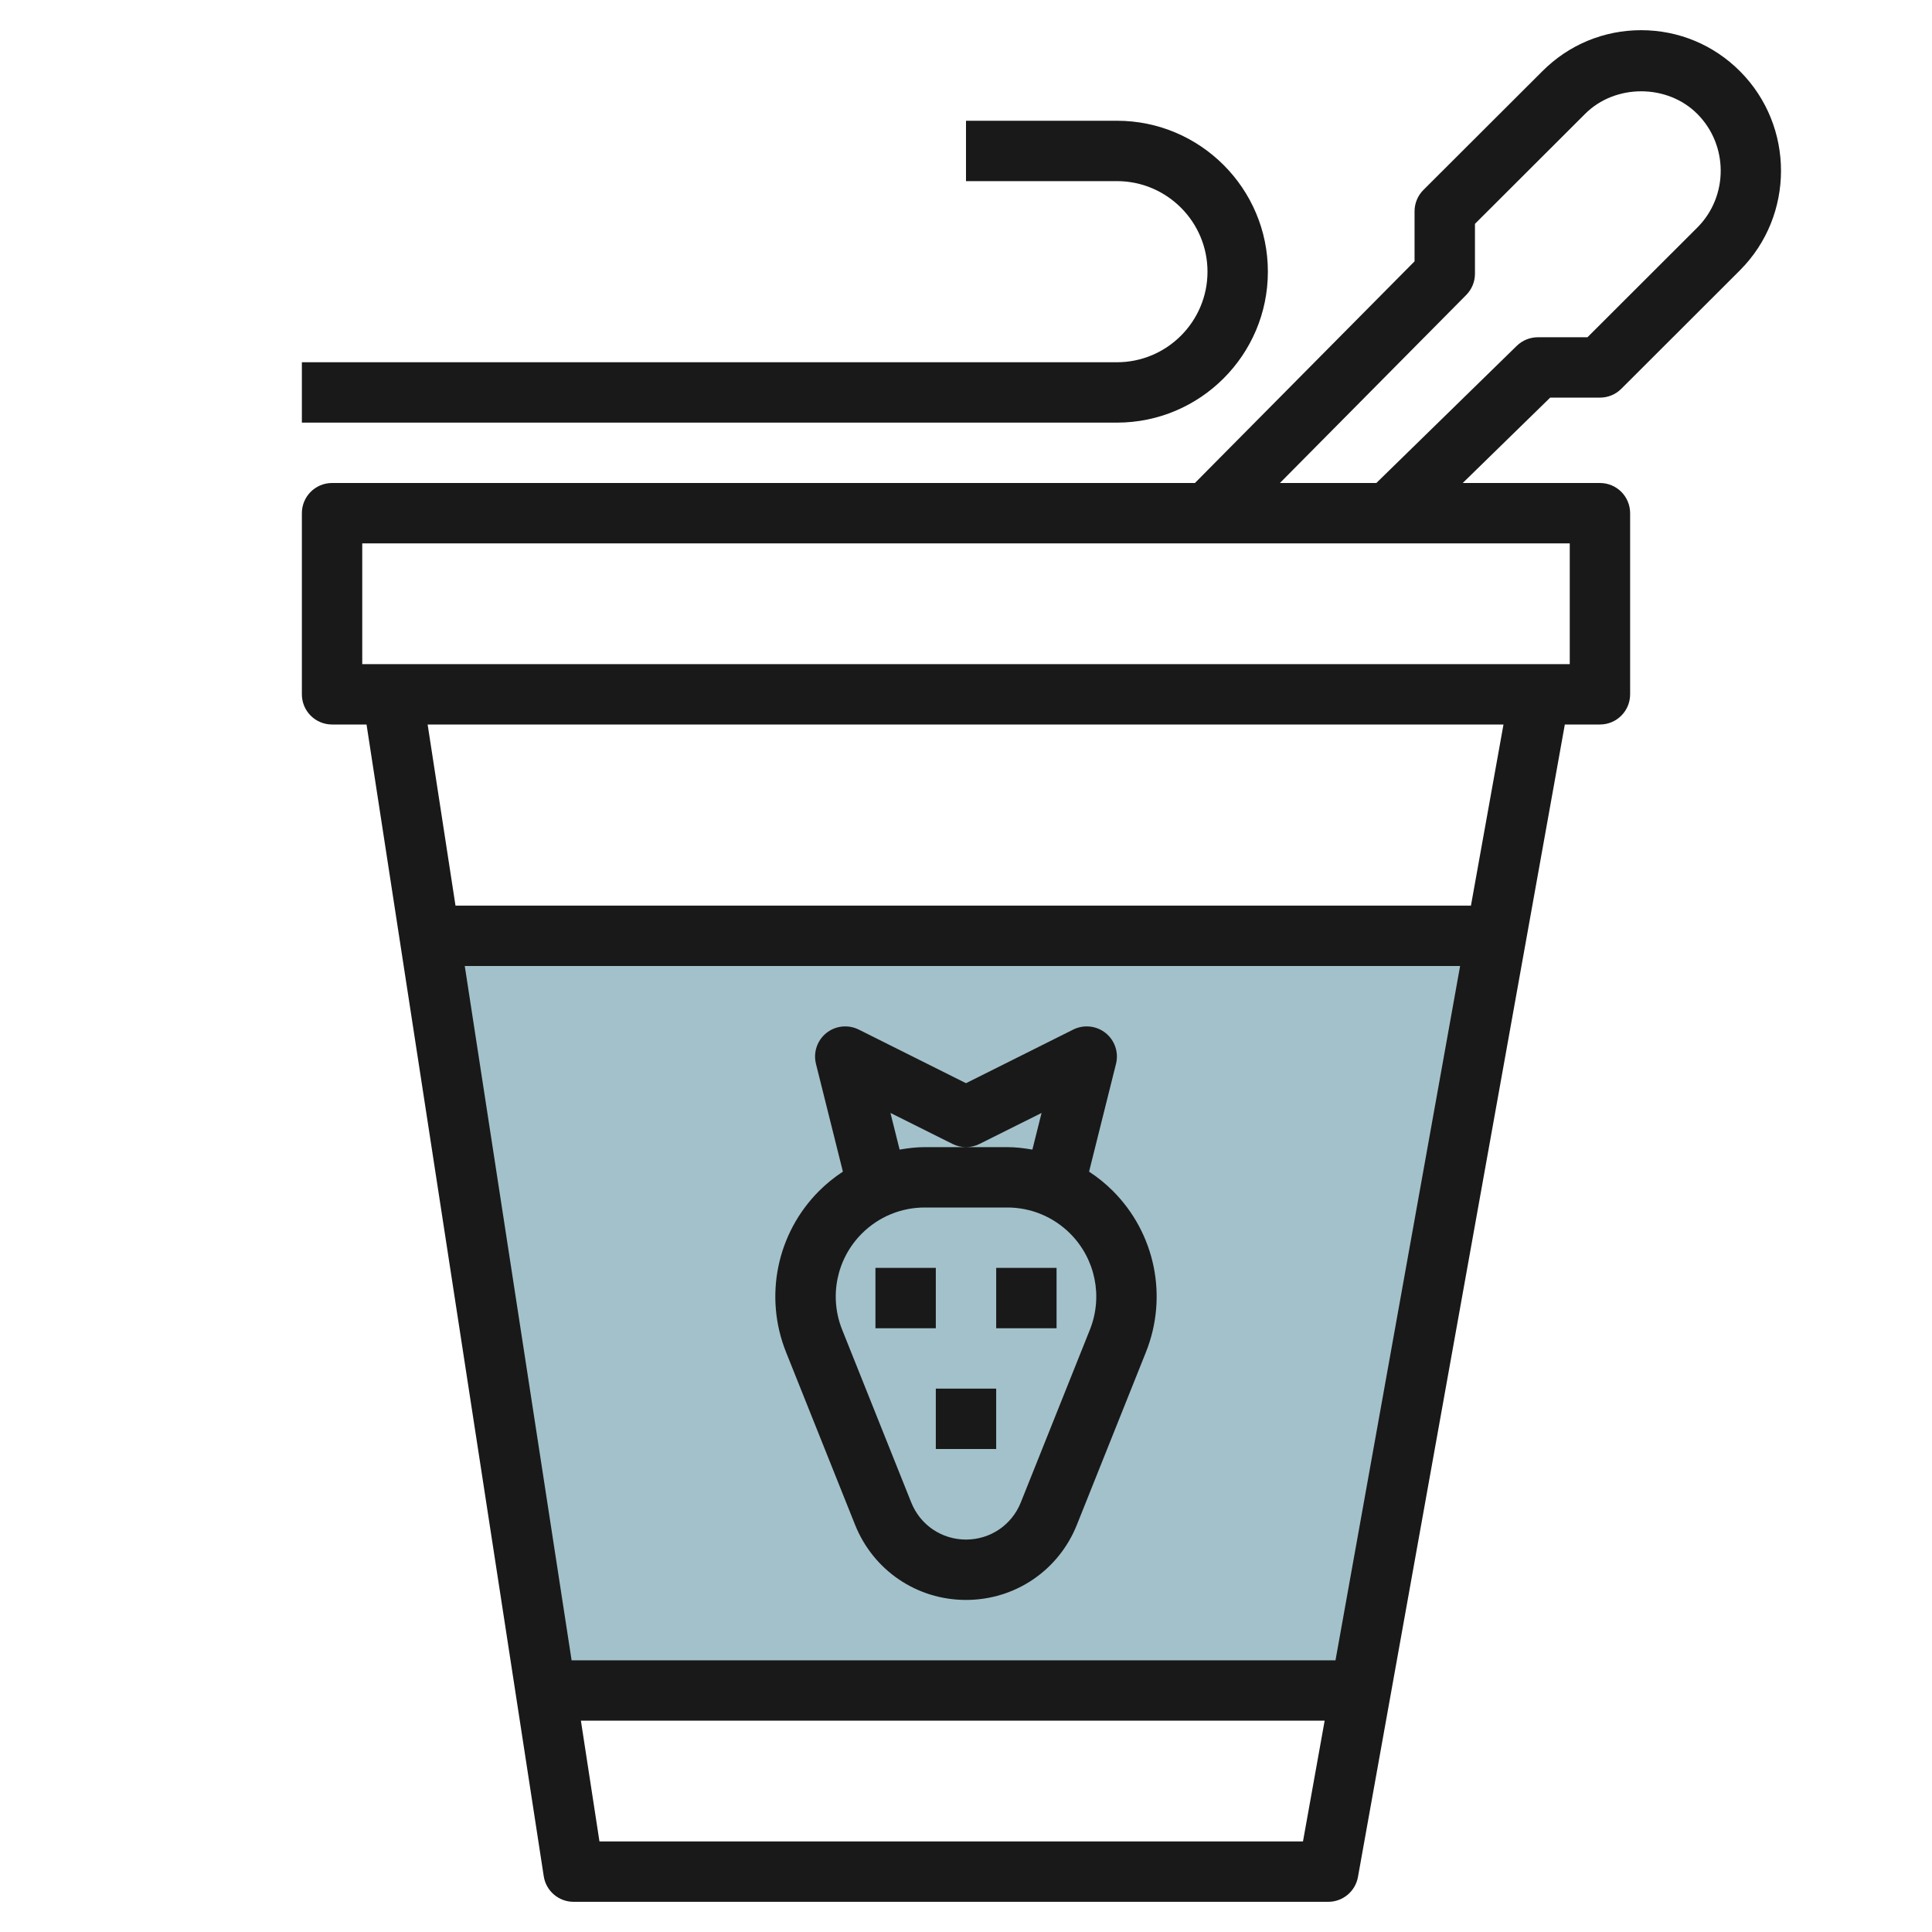
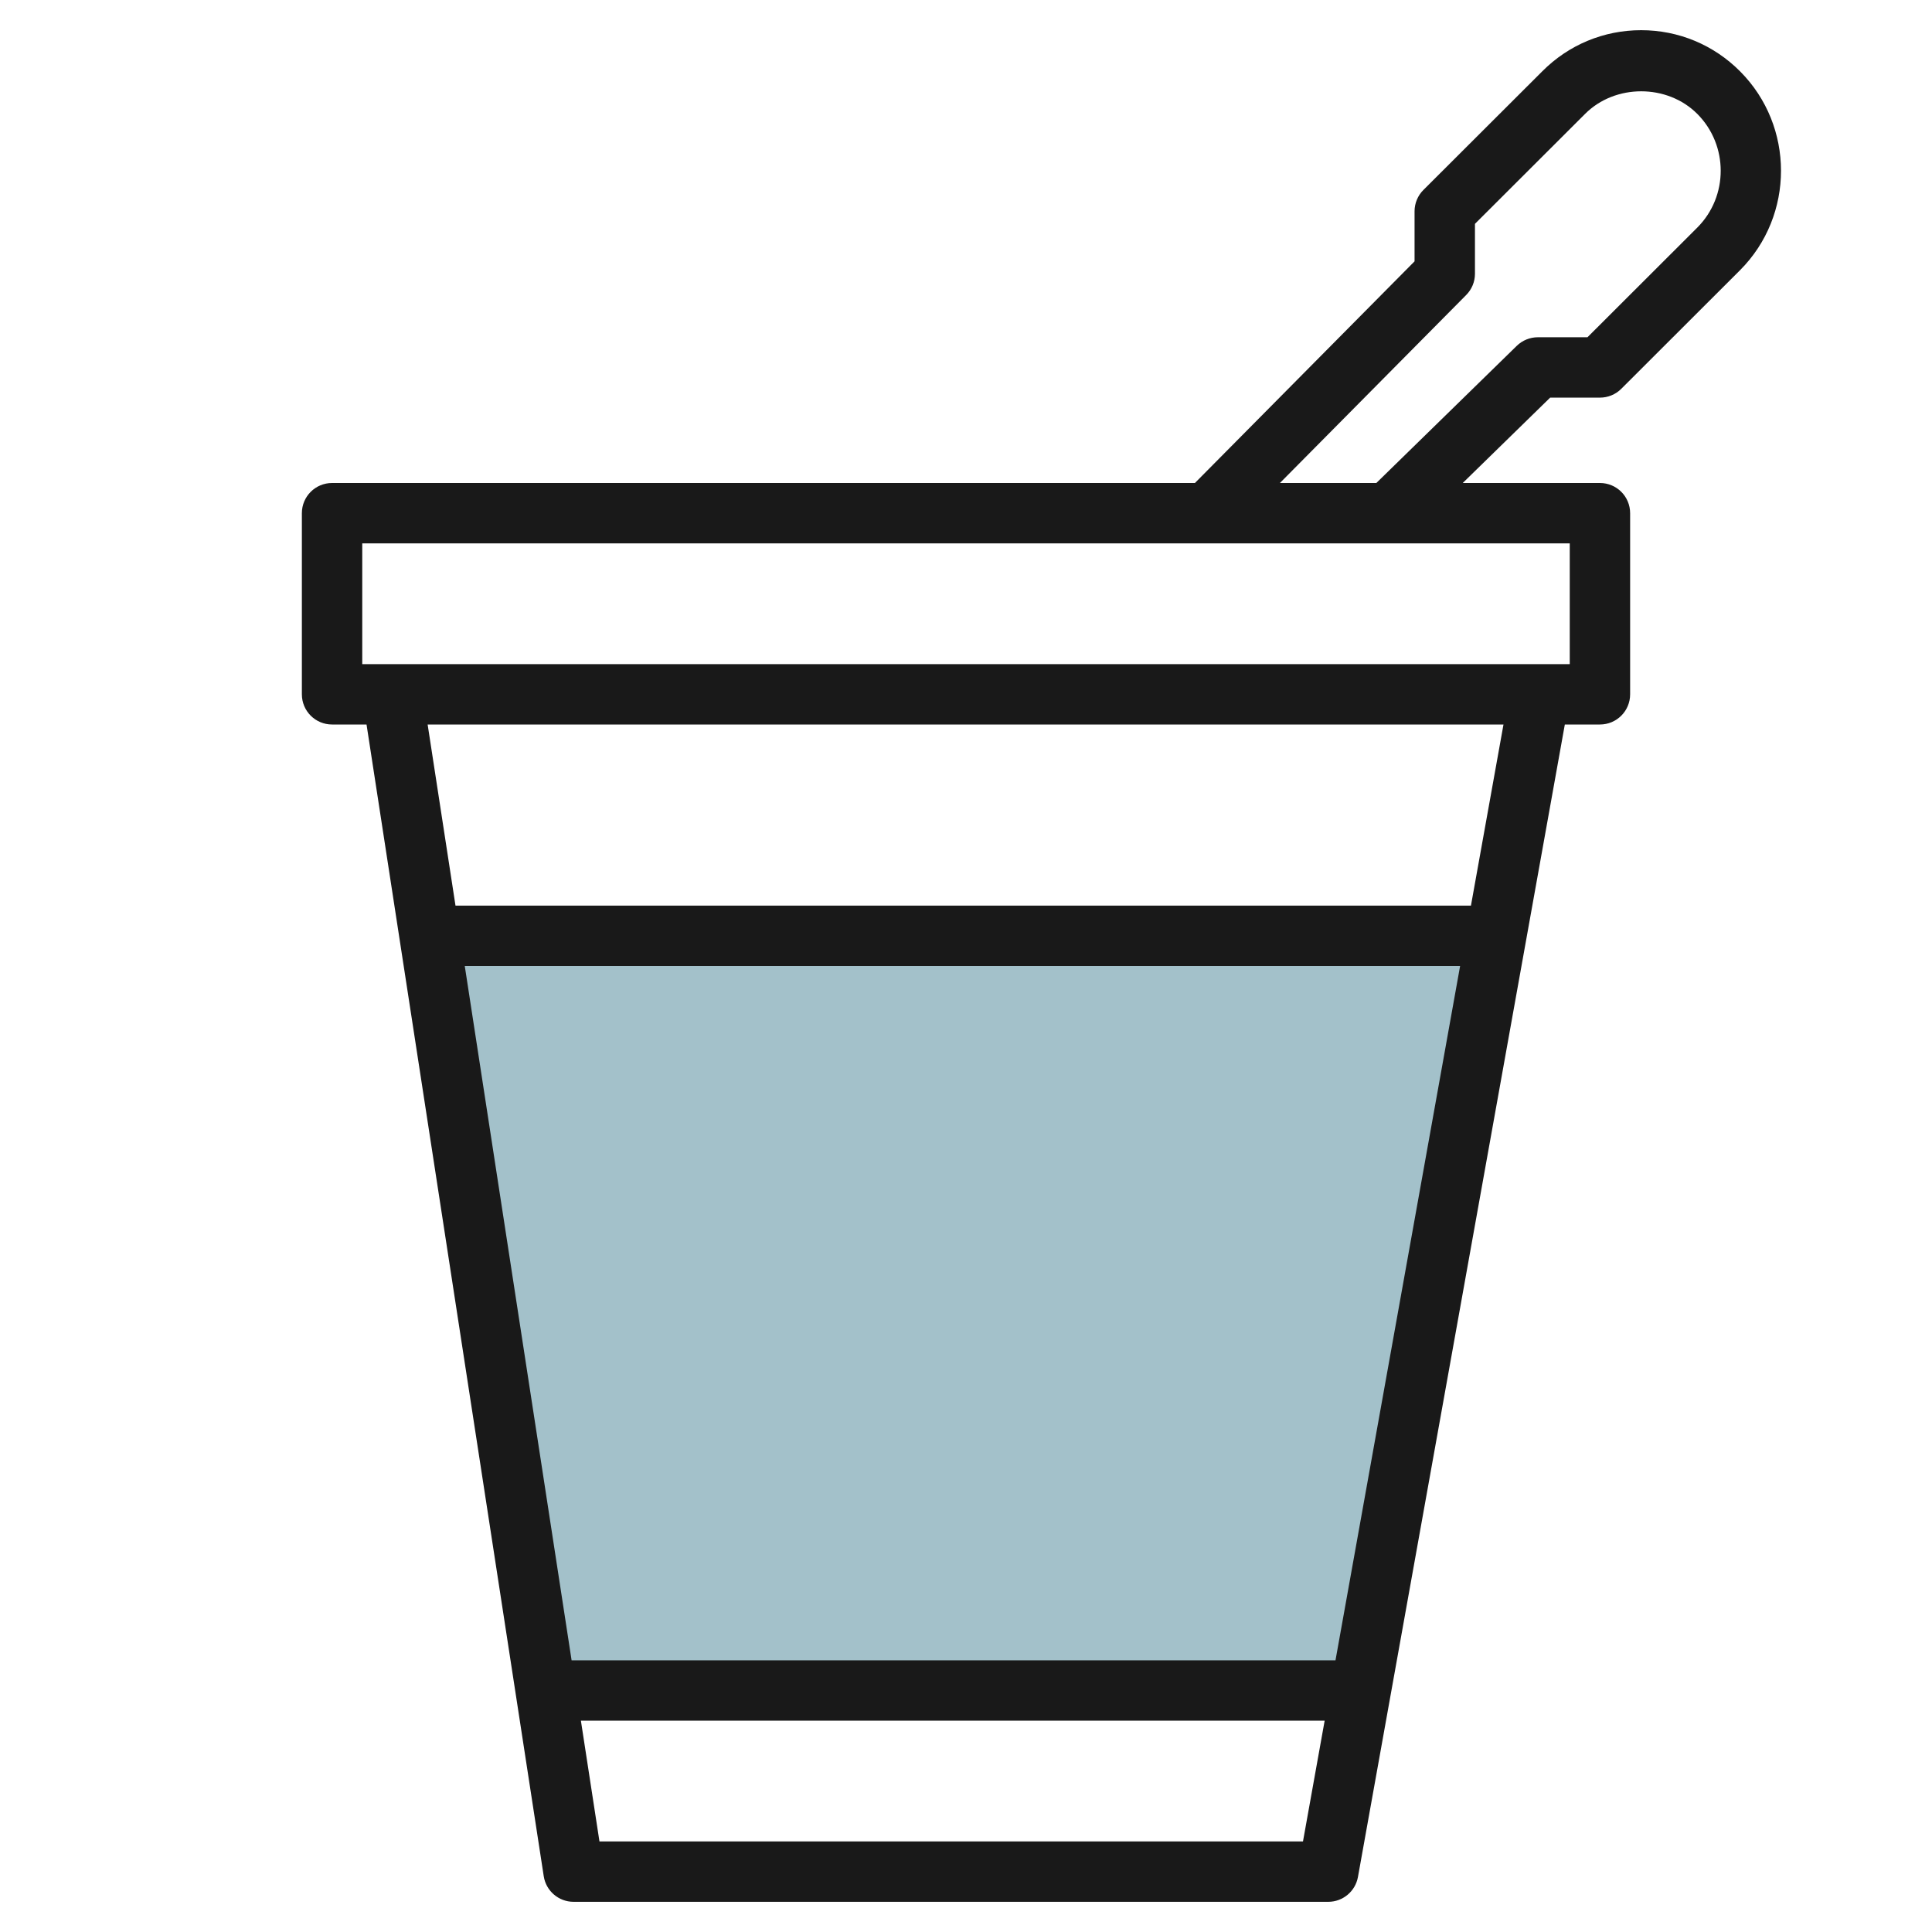
<svg xmlns="http://www.w3.org/2000/svg" id="Layer_3" enable-background="new 0 0 64 64" height="512" viewBox="0 0 64 64" width="512">
  <g>
    <path d="m18.077 56h27l4.487-25h-35.333z" fill="#a3c1ca" />
    <g fill="#191919">
-       <path d="m42 9c0-2.757-2.243-5-5-5h-5v2h5c1.654 0 3 1.346 3 3s-1.346 3-3 3h-27v2h27c2.757 0 5-2.243 5-5z" />
      <path d="m53 13.172c.265 0 .52-.105.707-.292l3.938-3.933c1.804-1.814 1.804-4.767 0-6.581-.876-.881-2.041-1.366-3.28-1.366s-2.403.485-3.276 1.363l-3.936 3.929c-.188.187-.294.442-.294.708v1.657l-7.276 7.343h-28.583c-.553 0-1 .447-1 1v6c0 .553.447 1 1 1h1.142l5.87 38.152c.075.488.495.848.988.848h25c.484 0 .898-.347.984-.823l6.853-38.177h1.163c.553 0 1-.447 1-1v-6c0-.553-.447-1-1-1h-4.545l2.896-2.828zm-37.604 18.828h32.972l-4.128 23h-25.305zm4.462 29-.615-4h24.638l-.718 4zm28.869-31h-33.638l-.923-6h35.639zm3.273-8h-40v-4h40zm-1.755-10.544-4.652 4.544h-3.194l6.171-6.228c.186-.188.29-.44.29-.704v-1.653l3.645-3.639c.996-1.002 2.727-1.002 3.723 0 1.03 1.037 1.03 2.724.002 3.758l-3.643 3.638h-1.643c-.261 0-.512.102-.699.284z" />
-       <path d="m36.864 39.45c-.242-.243-.507-.454-.787-.638l.892-3.57c.095-.379-.039-.778-.344-1.022-.306-.245-.725-.287-1.073-.114l-3.552 1.776-3.553-1.776c-.349-.173-.768-.131-1.073.114-.305.244-.438.644-.344 1.022l.892 3.57c-.28.184-.545.396-.787.638-1.402 1.402-1.833 3.498-1.097 5.34l2.289 5.725c.606 1.509 2.047 2.485 3.673 2.485s3.067-.976 3.672-2.486l2.289-5.724c.736-1.842.306-3.937-1.097-5.34zm-7.367-2.583 2.056 1.027c.14.071.294.106.447.106s.307-.035.447-.105l2.056-1.027-.304 1.214c-.274-.047-.552-.082-.836-.082h-1.363-1.363c-.284 0-.562.035-.836.082zm6.607 7.181-2.289 5.723c-.299.747-1.011 1.229-1.815 1.229s-1.516-.482-1.814-1.229l-2.289-5.724c-.439-1.098-.183-2.348.653-3.184.557-.556 1.299-.863 2.087-.863h2.727c.788 0 1.529.307 2.087.864.835.836 1.092 2.086.653 3.184z" />
-       <path d="m29 42h2v2h-2z" />
-       <path d="m33 42h2v2h-2z" />
-       <path d="m31 46h2v2h-2z" />
    </g>
  </g>
</svg>